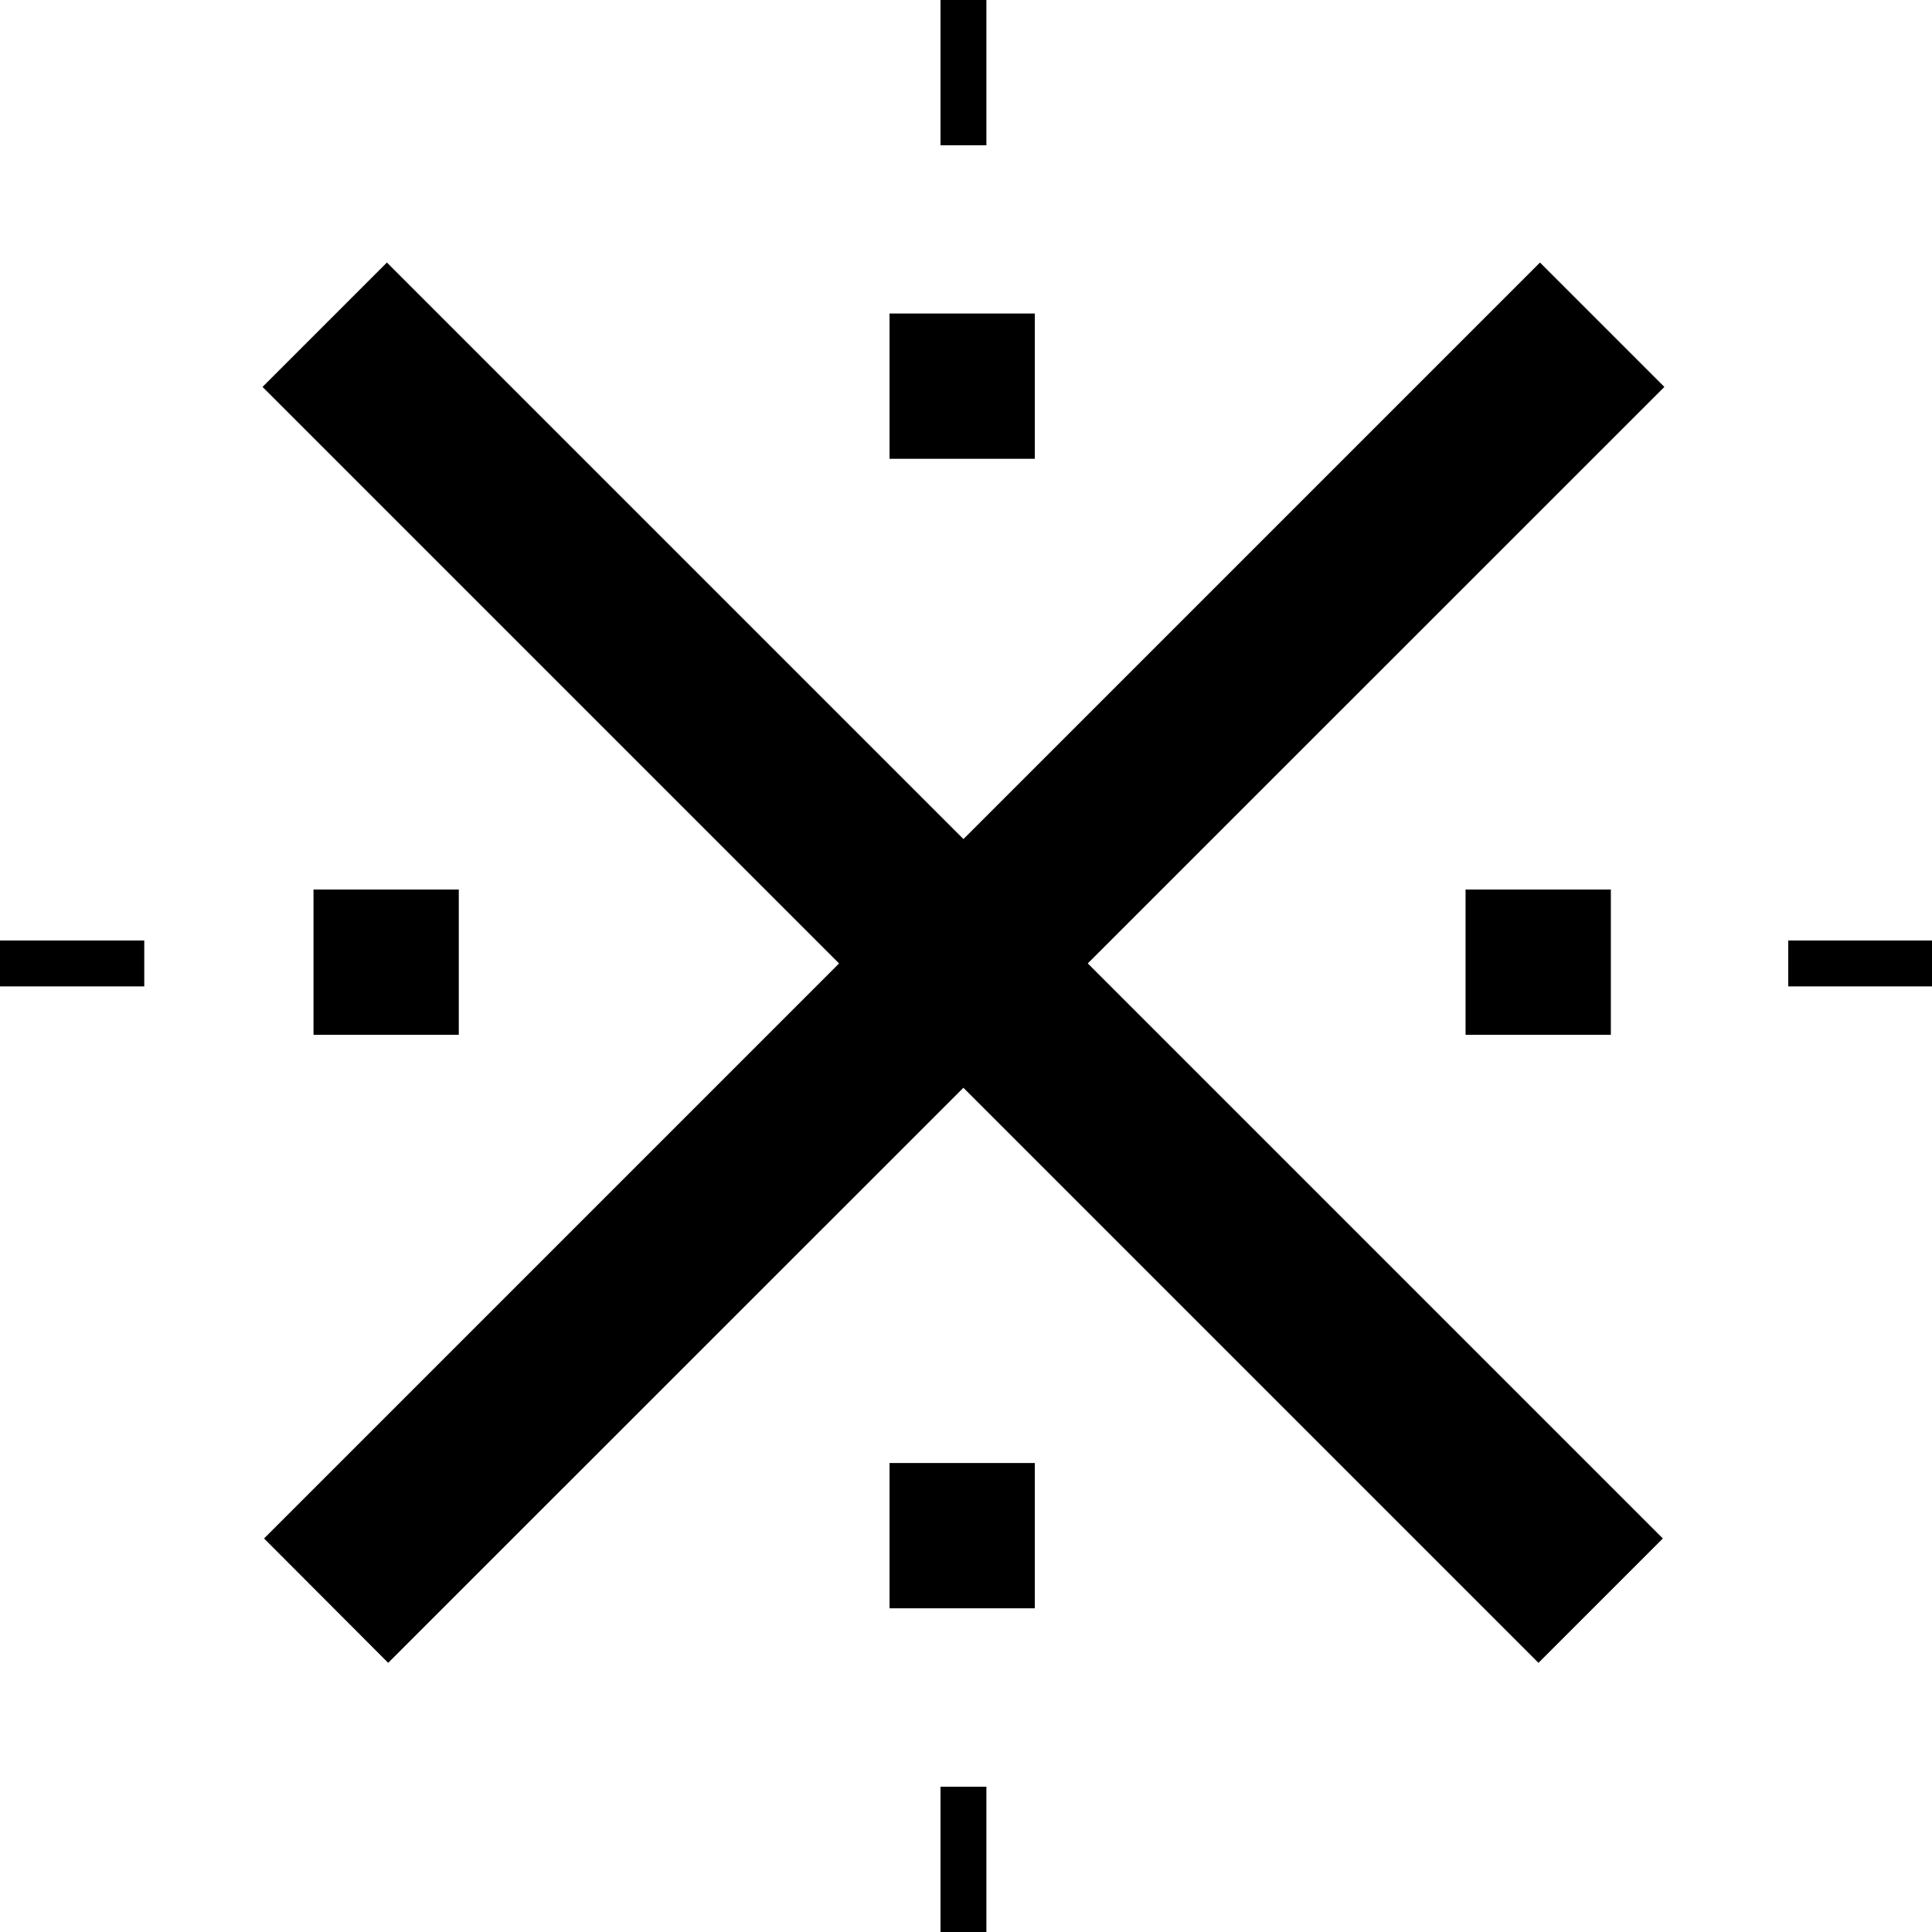
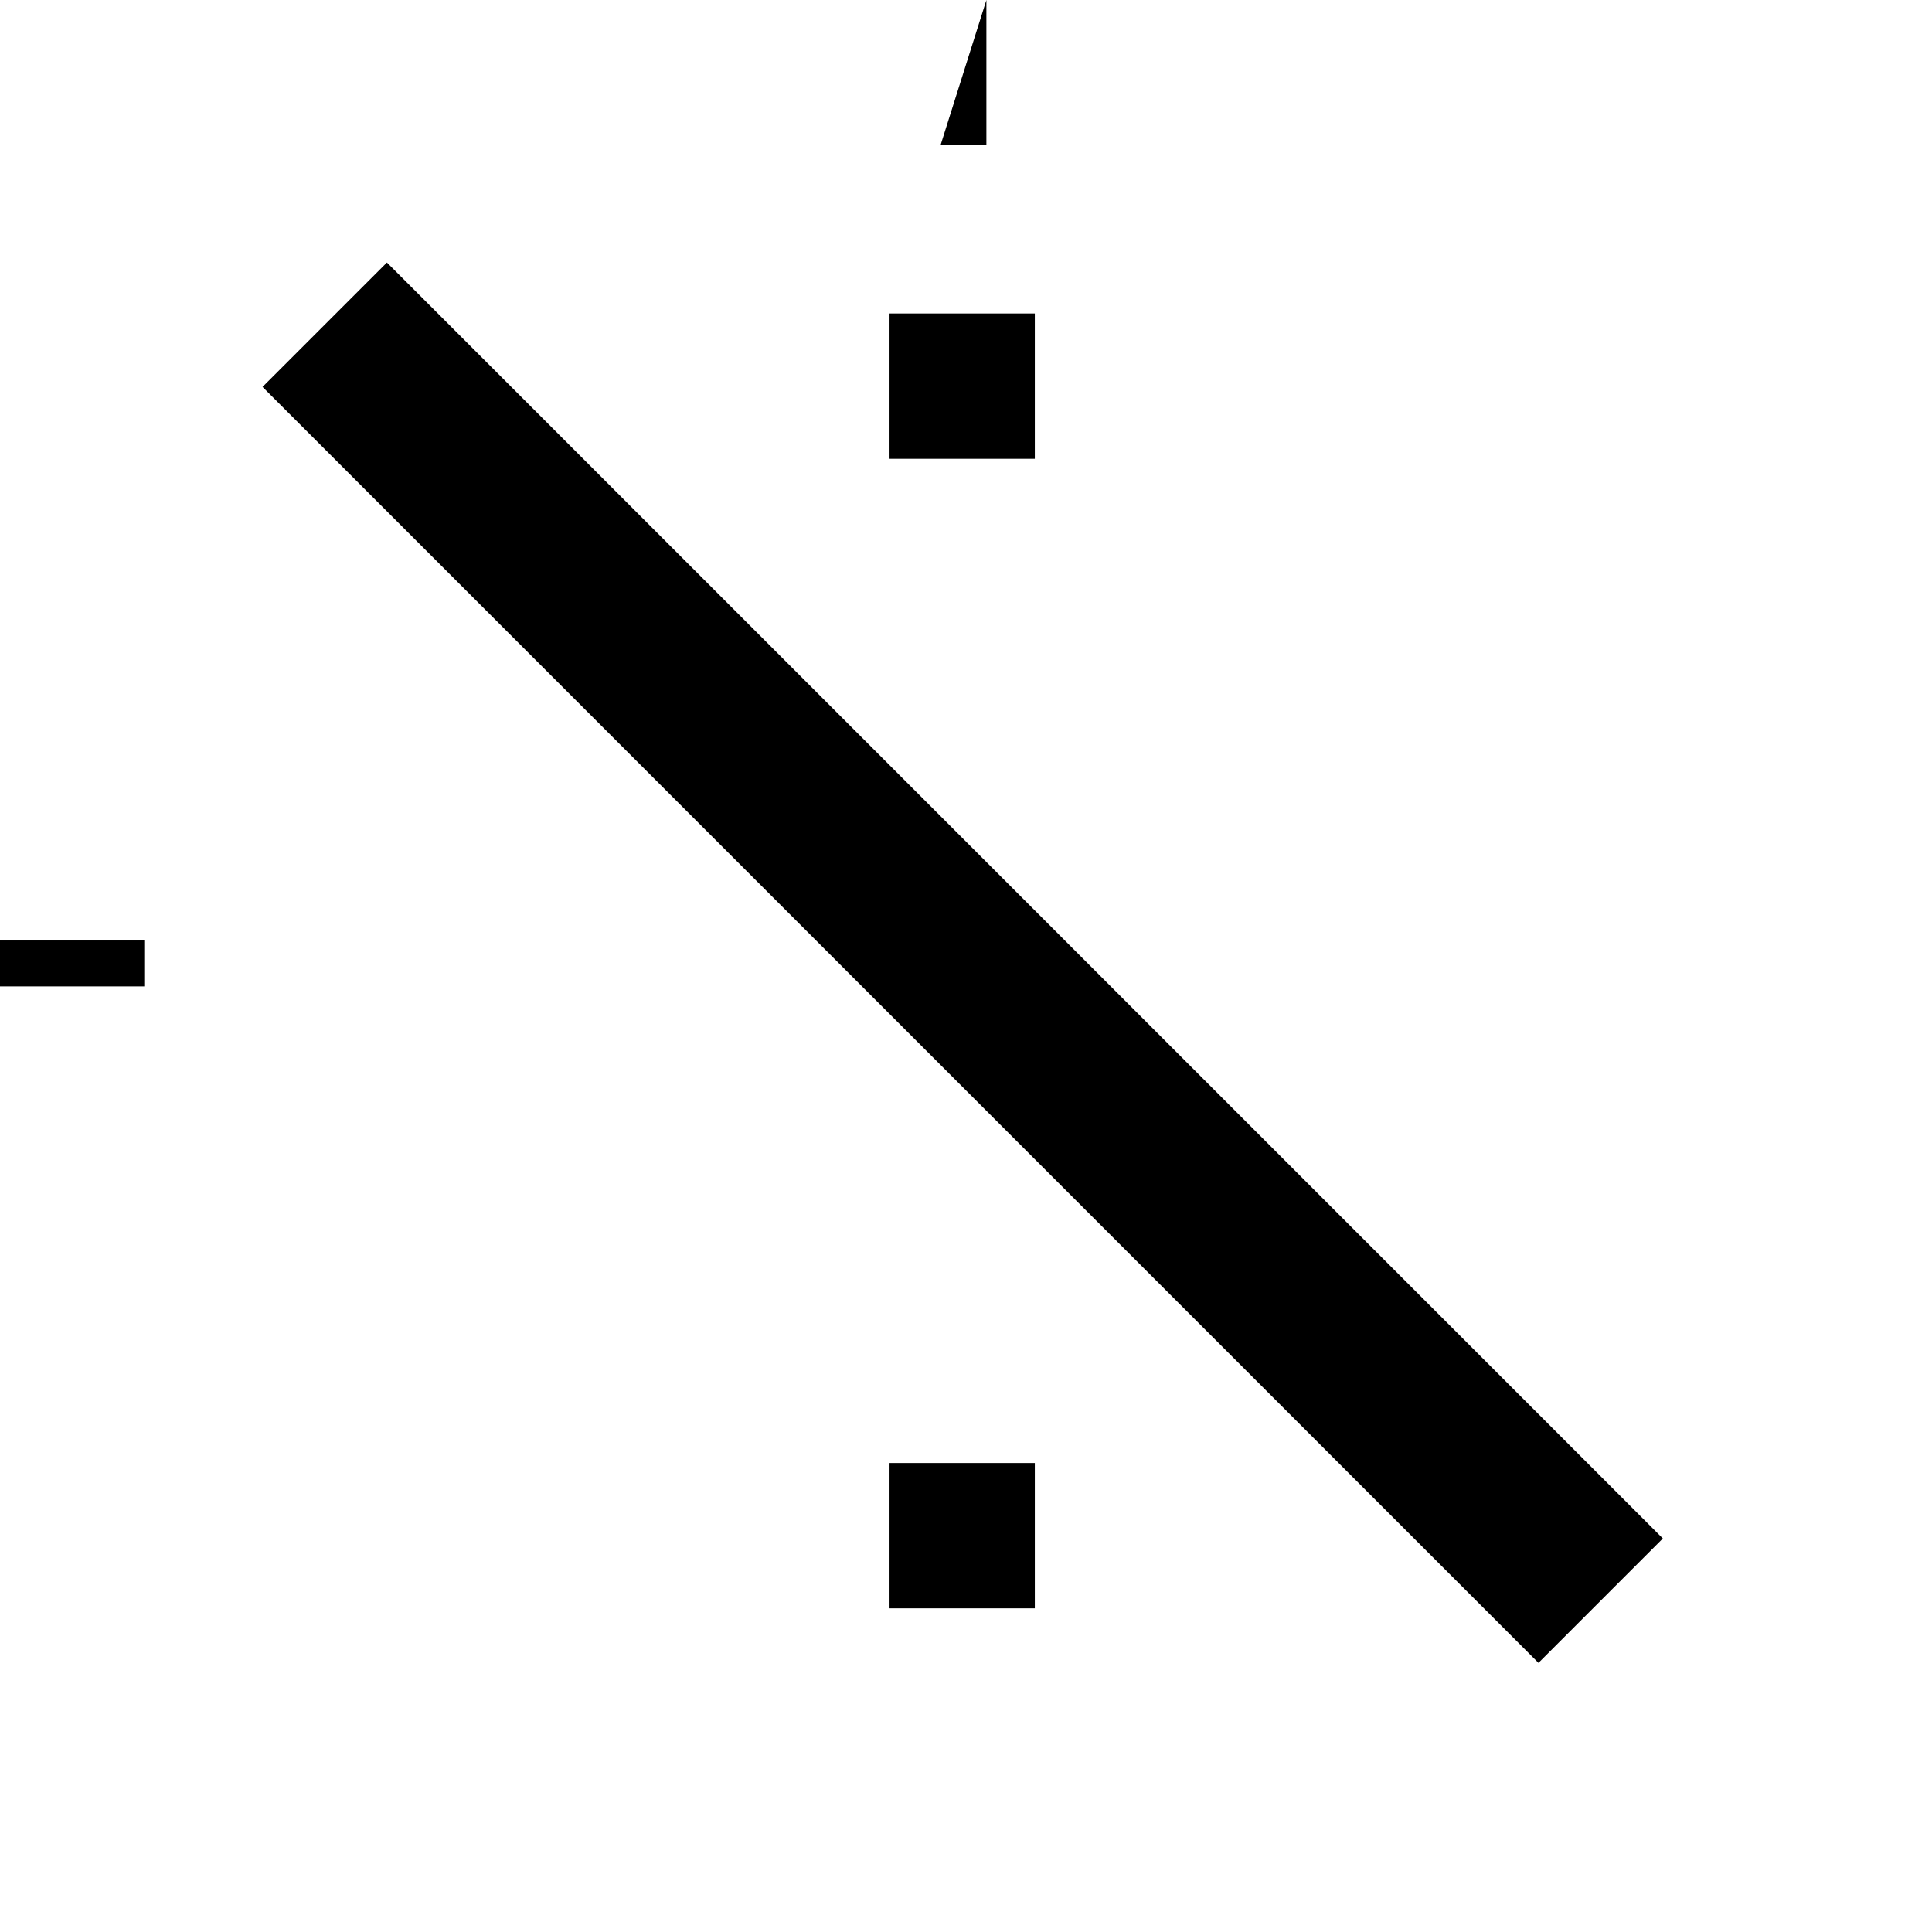
<svg xmlns="http://www.w3.org/2000/svg" version="1.2" viewBox="0 0 758 758" width="758" height="758">
  <title>Nuovo progetto</title>
  <style>
		.s0 { fill: #000; }
		@media (prefers-color-scheme: dark) {
		.s0 { fill: #FFF; }
		}
	</style>
  <path id="Forma 2" class="s0" d="" />
  <path id="Forma 3" class="s0" d="" />
  <path id="Forma 4" class="s0" d="m406 123v57h-57v-57zm0 0v57h-57v-57z" />
-   <path id="Forma 4 copy" class="s0" d="m632 349v57h-57v-57zm0 0v57h-57v-57z" />
-   <path id="Forma 4 copy 2" class="s0" d="m180 349v57h-57v-57zm0 0v57h-57v-57z" />
  <path id="Forma 4 copy 3" class="s0" d="m406 574v57h-57v-57zm0 0v57h-57v-57z" />
-   <path id="Forma 5" class="s0" d="m387 0v57h-18v-57z" />
-   <path id="Forma 5 copy" class="s0" d="m387 701v57h-18v-57z" />
-   <path id="Forma 5 copy 2" class="s0" d="m758.6 387h-57v-18h57z" />
+   <path id="Forma 5" class="s0" d="m387 0v57h-18z" />
  <path id="Forma 5 copy 3" class="s0" d="m56.6 387h-57v-18h57z" />
  <path id="Forma 1" class="s0" d="m652.4 603.6l-48.8 48.8-500.6-500.6 48.8-48.8z" />
-   <path id="Forma 1 copy" class="s0" d="m152.3 652.4l-48.7-48.8 500.6-500.6 48.8 48.8z" />
</svg>